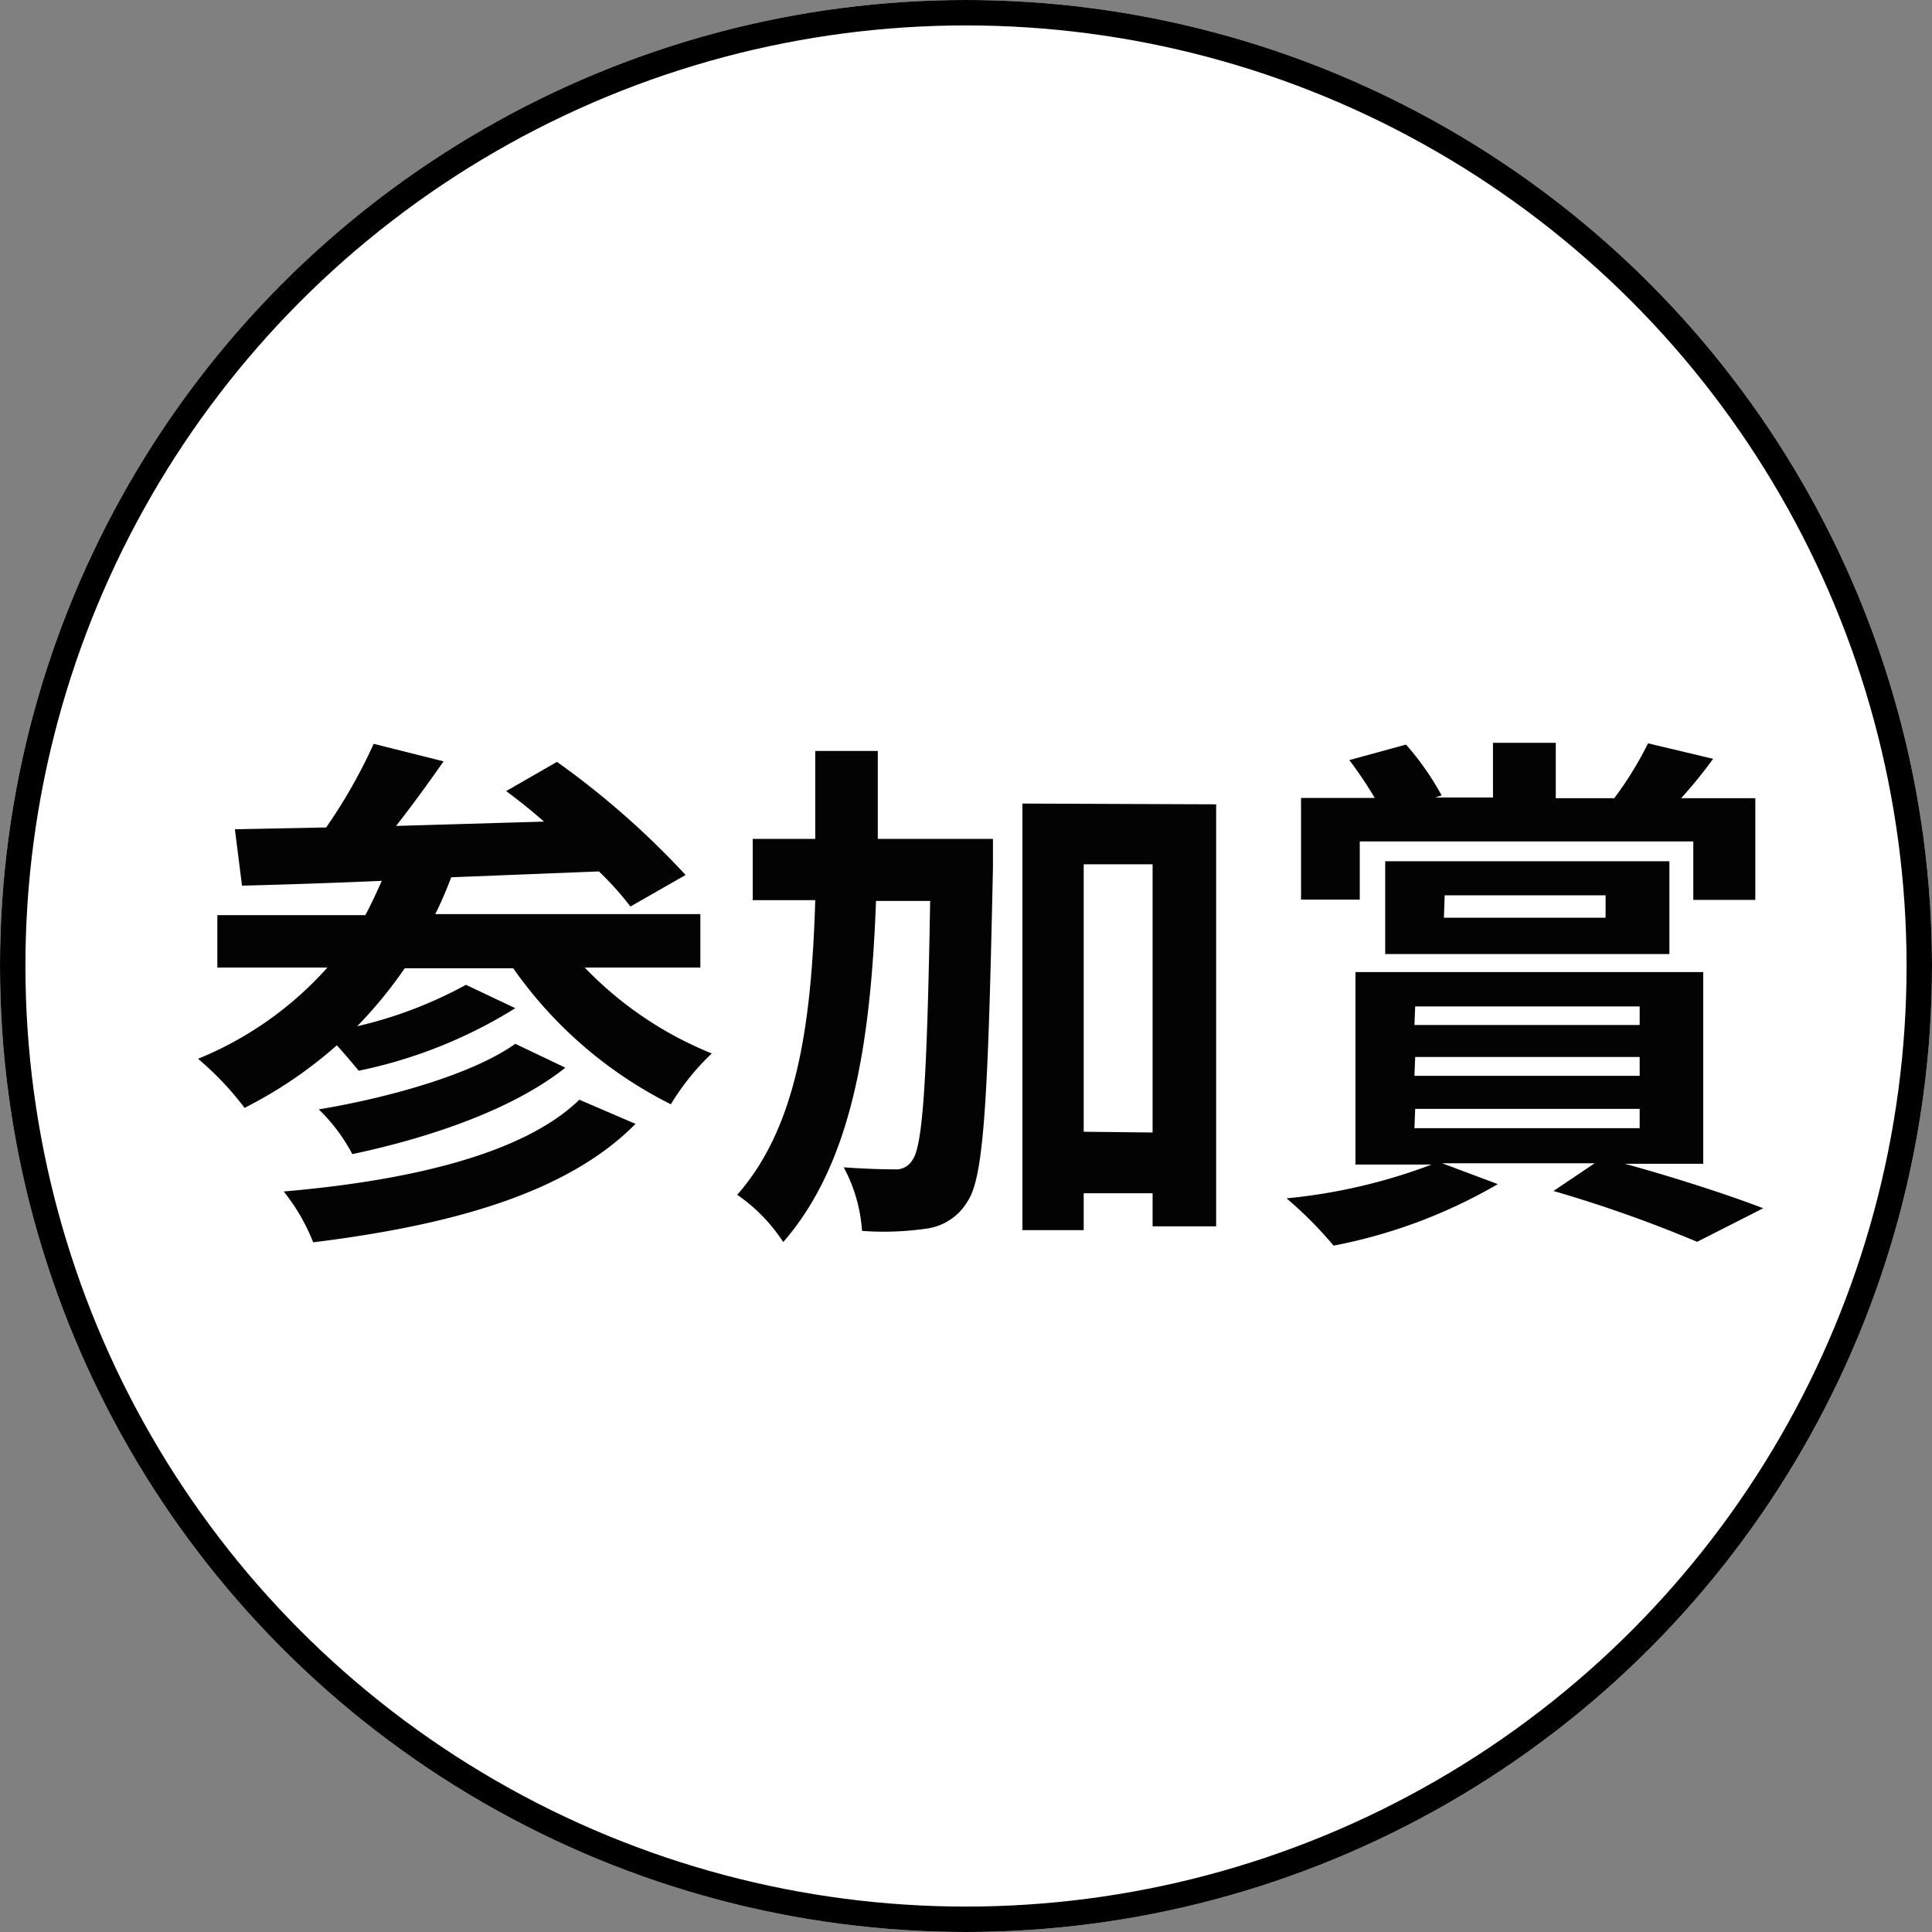
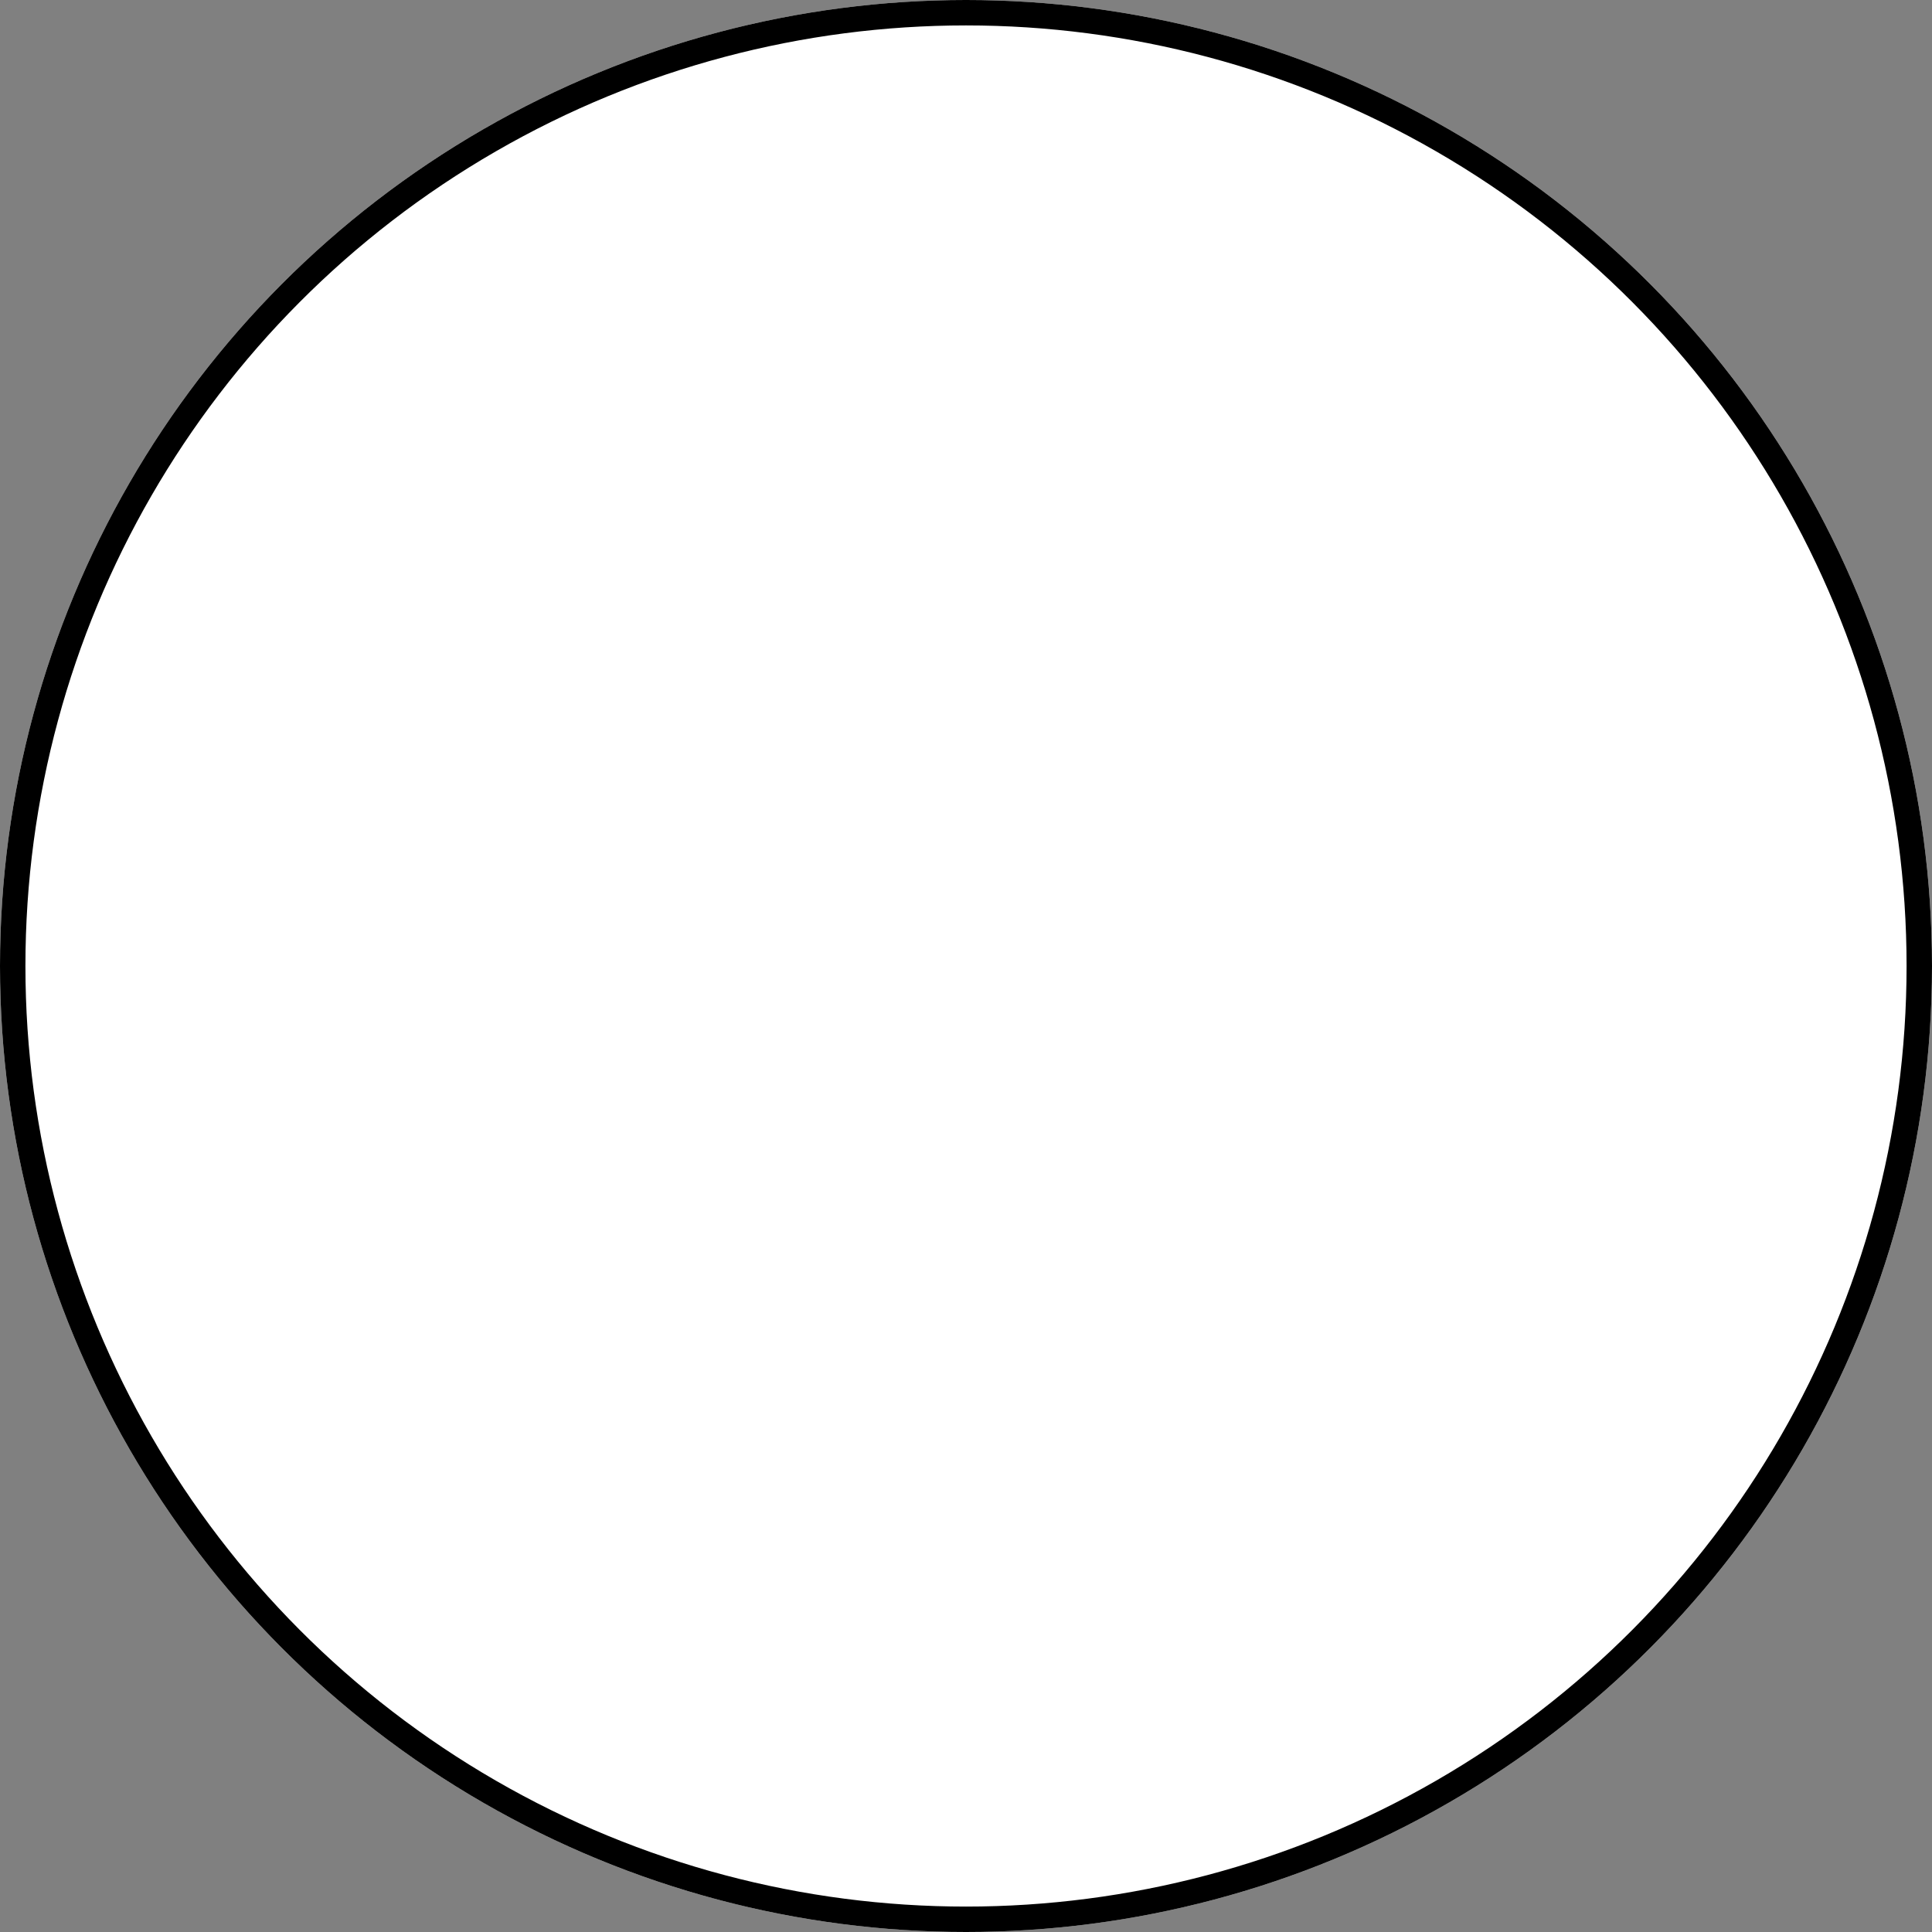
<svg xmlns="http://www.w3.org/2000/svg" viewBox="0 0 76 76">
  <rect x="0" y="0" width="76" height="76" fill="#808080" stroke="none" />
  <defs>
    <style>.cls-1{fill:#fff;}.cls-2{fill:none;stroke:#000;}.cls-3{isolation:isolate;}.cls-4{fill:#030303;}</style>
  </defs>
  <g id="レイヤー_2" data-name="レイヤー 2">
    <g id="レイヤー_1-2" data-name="レイヤー 1">
      <g id="グループ_195" data-name="グループ 195">
        <g id="楕円形_5" data-name="楕円形 5">
          <circle class="cls-1" cx="38" cy="38" r="38" />
          <circle class="cls-2" cx="38" cy="38" r="37.5" />
        </g>
        <g id="参加賞" class="cls-3">
          <g class="cls-3">
-             <path class="cls-4" d="M23,38.06a14.42,14.42,0,0,0,5,3.38,9.57,9.57,0,0,0-1.61,2,16.68,16.68,0,0,1-6.2-5.35H15.92a17.19,17.19,0,0,1-1.87,2.28,16.74,16.74,0,0,0,4.28-1.63l1.94.92a18.77,18.77,0,0,1-6.16,2.46c-.23-.28-.54-.65-.86-1a17.05,17.05,0,0,1-3.63,2.46,11.83,11.83,0,0,0-1.83-1.93,13.79,13.79,0,0,0,5.09-3.59H8.55V36h5.82c.23-.42.44-.89.65-1.35-2.06.09-3.93.15-5.5.19l-.28-2.22,3.59-.07a20.9,20.9,0,0,0,1.87-3.29l2.75.69c-.59.84-1.24,1.74-1.87,2.54l5.82-.17c-.5-.44-1-.84-1.49-1.2l2-1.15a32.83,32.83,0,0,1,5.06,4.45L24.8,35.66a12,12,0,0,0-1.24-1.38l-5.81.23c-.19.5-.4,1-.63,1.45H27.55v2.1Zm2,6.15c-2.73,2.77-7.37,4-12.68,4.66a7.71,7.71,0,0,0-1.16-2c4.87-.42,9.41-1.45,11.63-3.61ZM22.24,42c-2.06,1.64-5.31,2.75-8.38,3.4a7,7,0,0,0-1.32-1.76c2.77-.46,6.07-1.39,7.73-2.58Z" />
-             <path class="cls-4" d="M39.06,33s0,.82,0,1.14c-.19,8.94-.34,12.16-1,13.12a2.21,2.21,0,0,1-1.61,1.07,11.67,11.67,0,0,1-2.54.09,6.13,6.13,0,0,0-.72-2.5c.84.06,1.6.08,2,.08a.75.75,0,0,0,.71-.38c.4-.56.57-3.17.69-10.18H34.46c-.21,5.61-.94,10.31-3.65,13.42A6.64,6.64,0,0,0,29,47c2.35-2.67,2.92-6.68,3.07-11.59H29.61V33h2.46c0-1.11,0-2.26,0-3.46h2.46c0,1.18,0,2.33,0,3.46Zm8.78-1.36V48.24h-2.5v-1.3H42.63v1.45H40.22V31.61Zm-2.5,12.91V34H42.63V44.52Z" />
-             <path class="cls-4" d="M63.92,45.78c2,.55,4.12,1.24,5.44,1.75l-2.6,1.32a51.61,51.61,0,0,0-5.65-2l1.62-1.09h-6l2.19.82A20.49,20.49,0,0,1,52.46,49a15.47,15.47,0,0,0-1.85-1.86,22.06,22.06,0,0,0,5.71-1.33h-3V38.24H67v7.54ZM53.49,35.39H51.18v-4h2.9a16.18,16.18,0,0,0-1-1.49l2.23-.61a11,11,0,0,1,1.4,2l-.25.08h2.27V29.22h2.47V31.4H63.5a13.84,13.84,0,0,0,1.33-2.16l2.56.61a18.25,18.25,0,0,1-1.26,1.55h2.92v4H66.61V33.1H53.49Zm1,2.14V33.88H65.67v3.65Zm1.15,2.79h8.86v-.73H55.67Zm0,2h8.86v-.74H55.67Zm0,2.06h8.86v-.76H55.67Zm1.16-8.28h6.36v-.88H56.83Z" />
-           </g>
+             </g>
        </g>
      </g>
    </g>
  </g>
</svg>